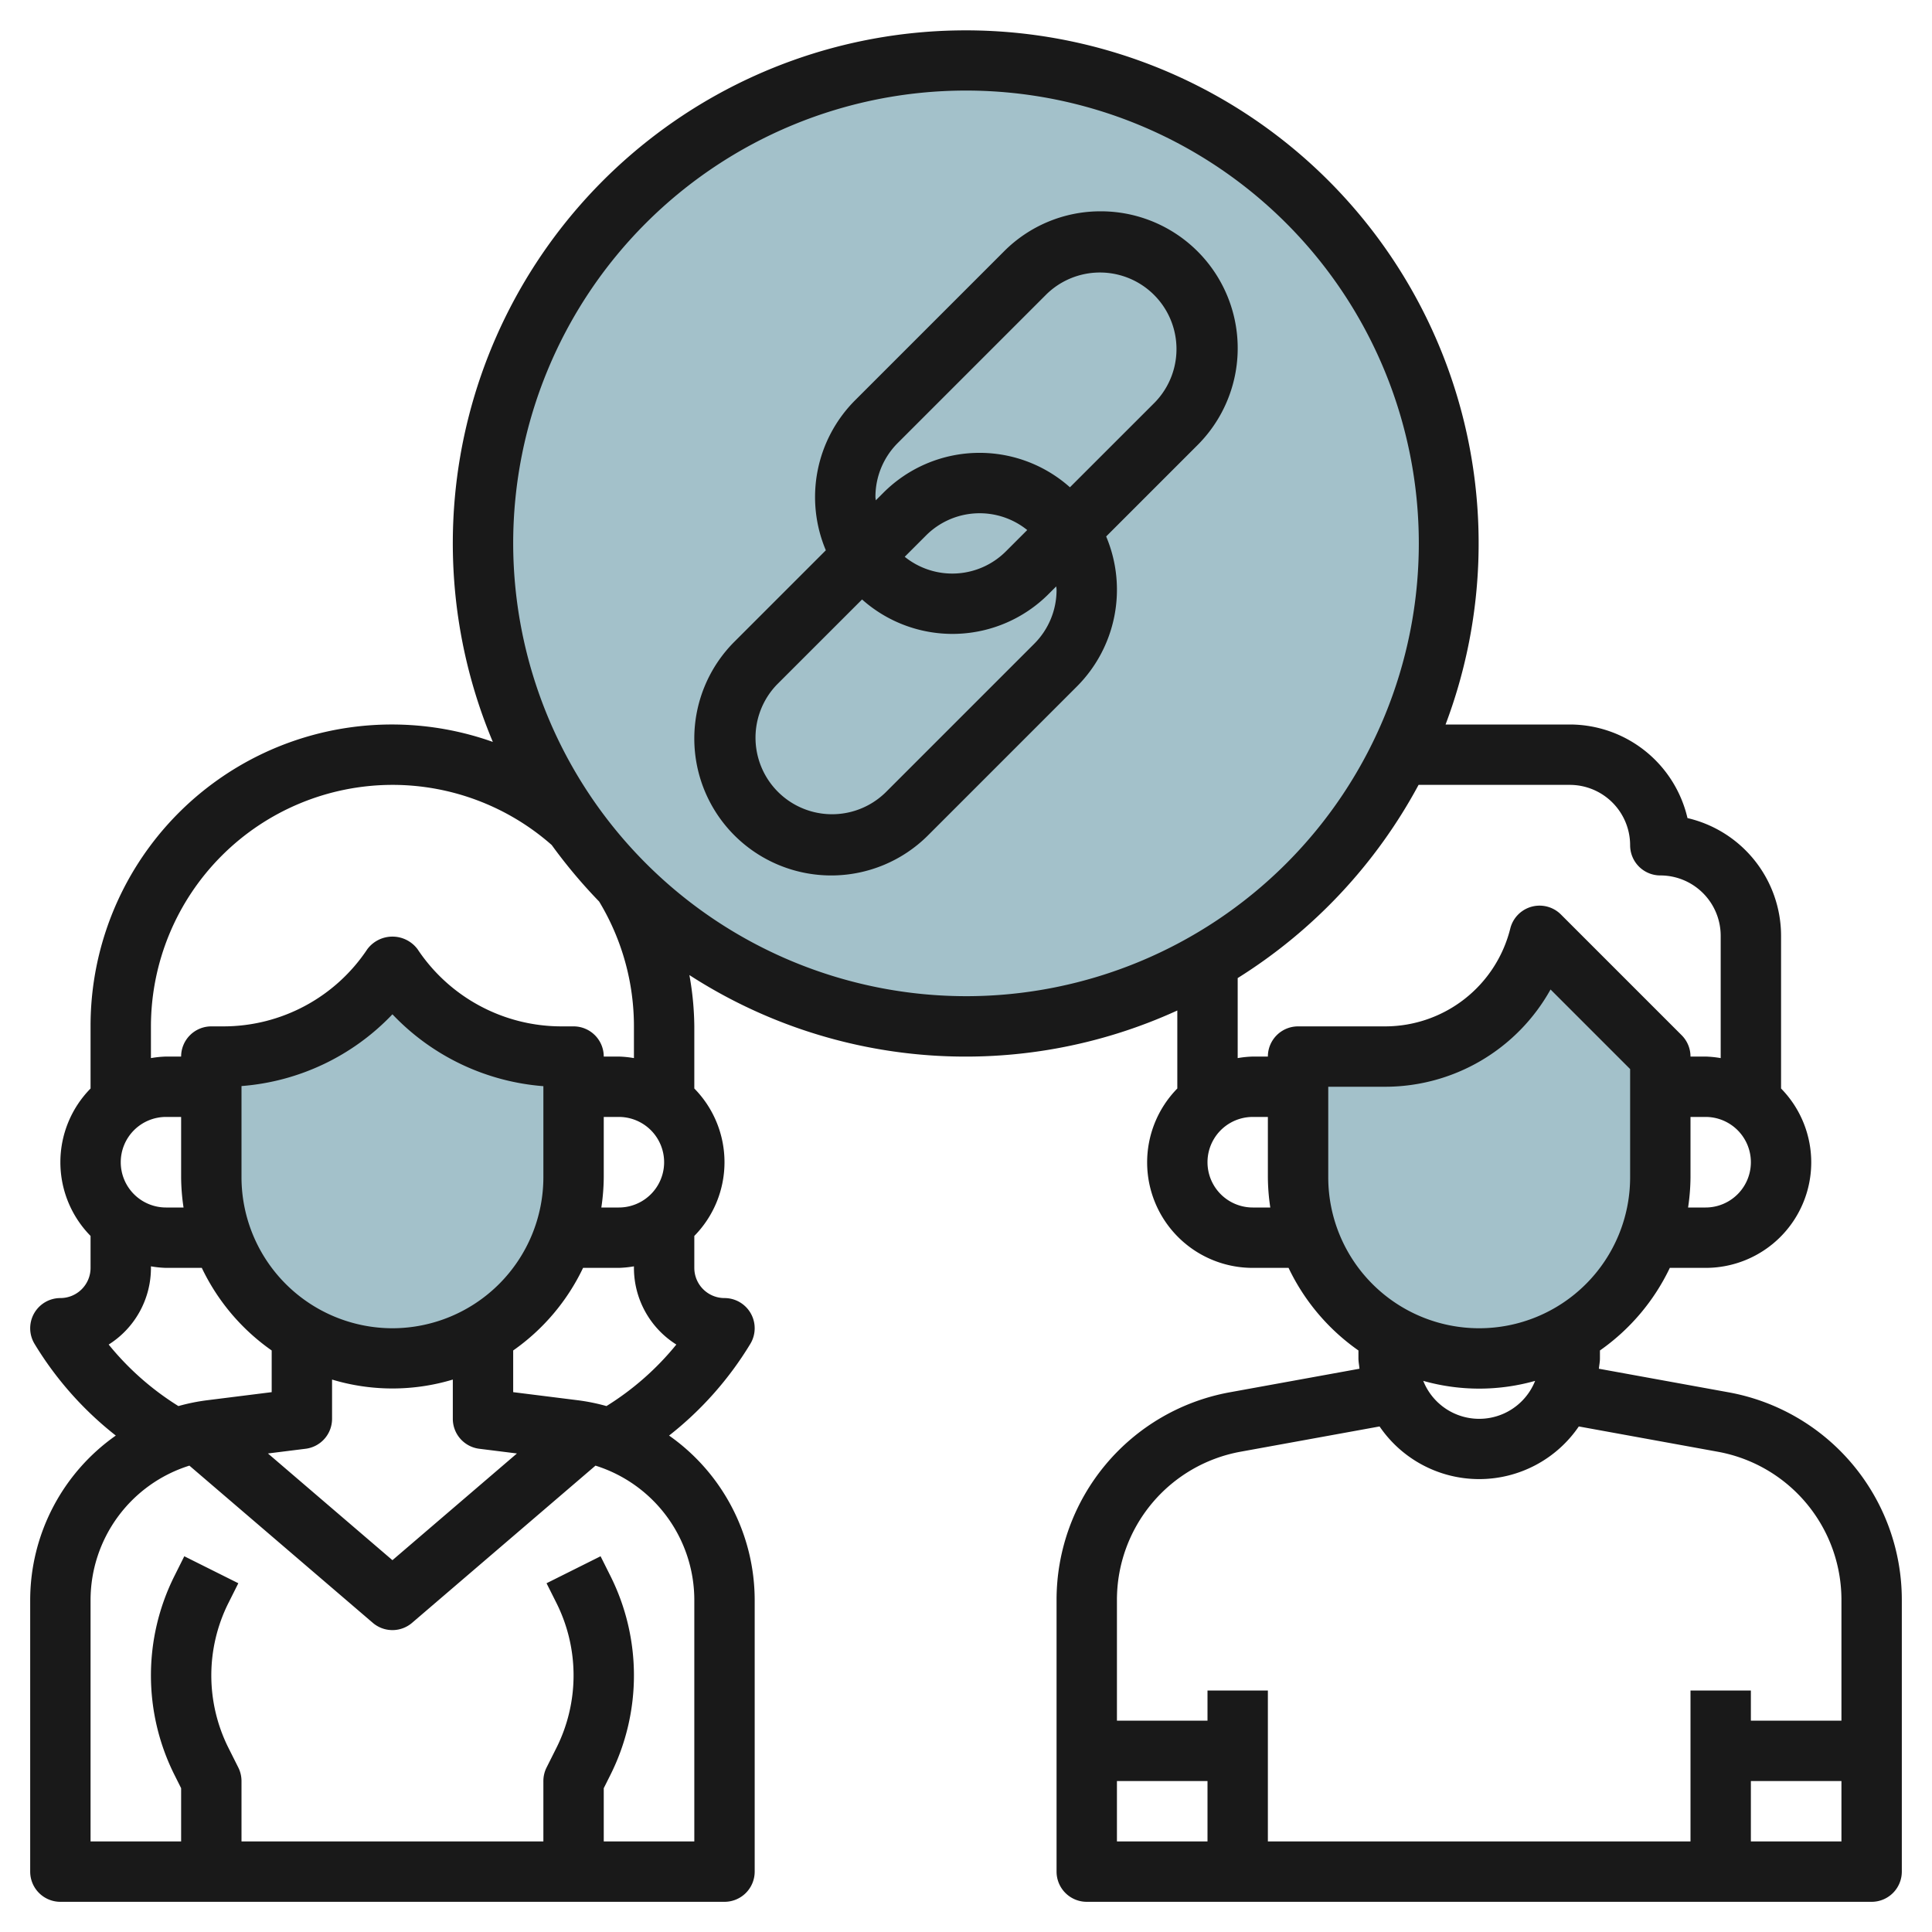
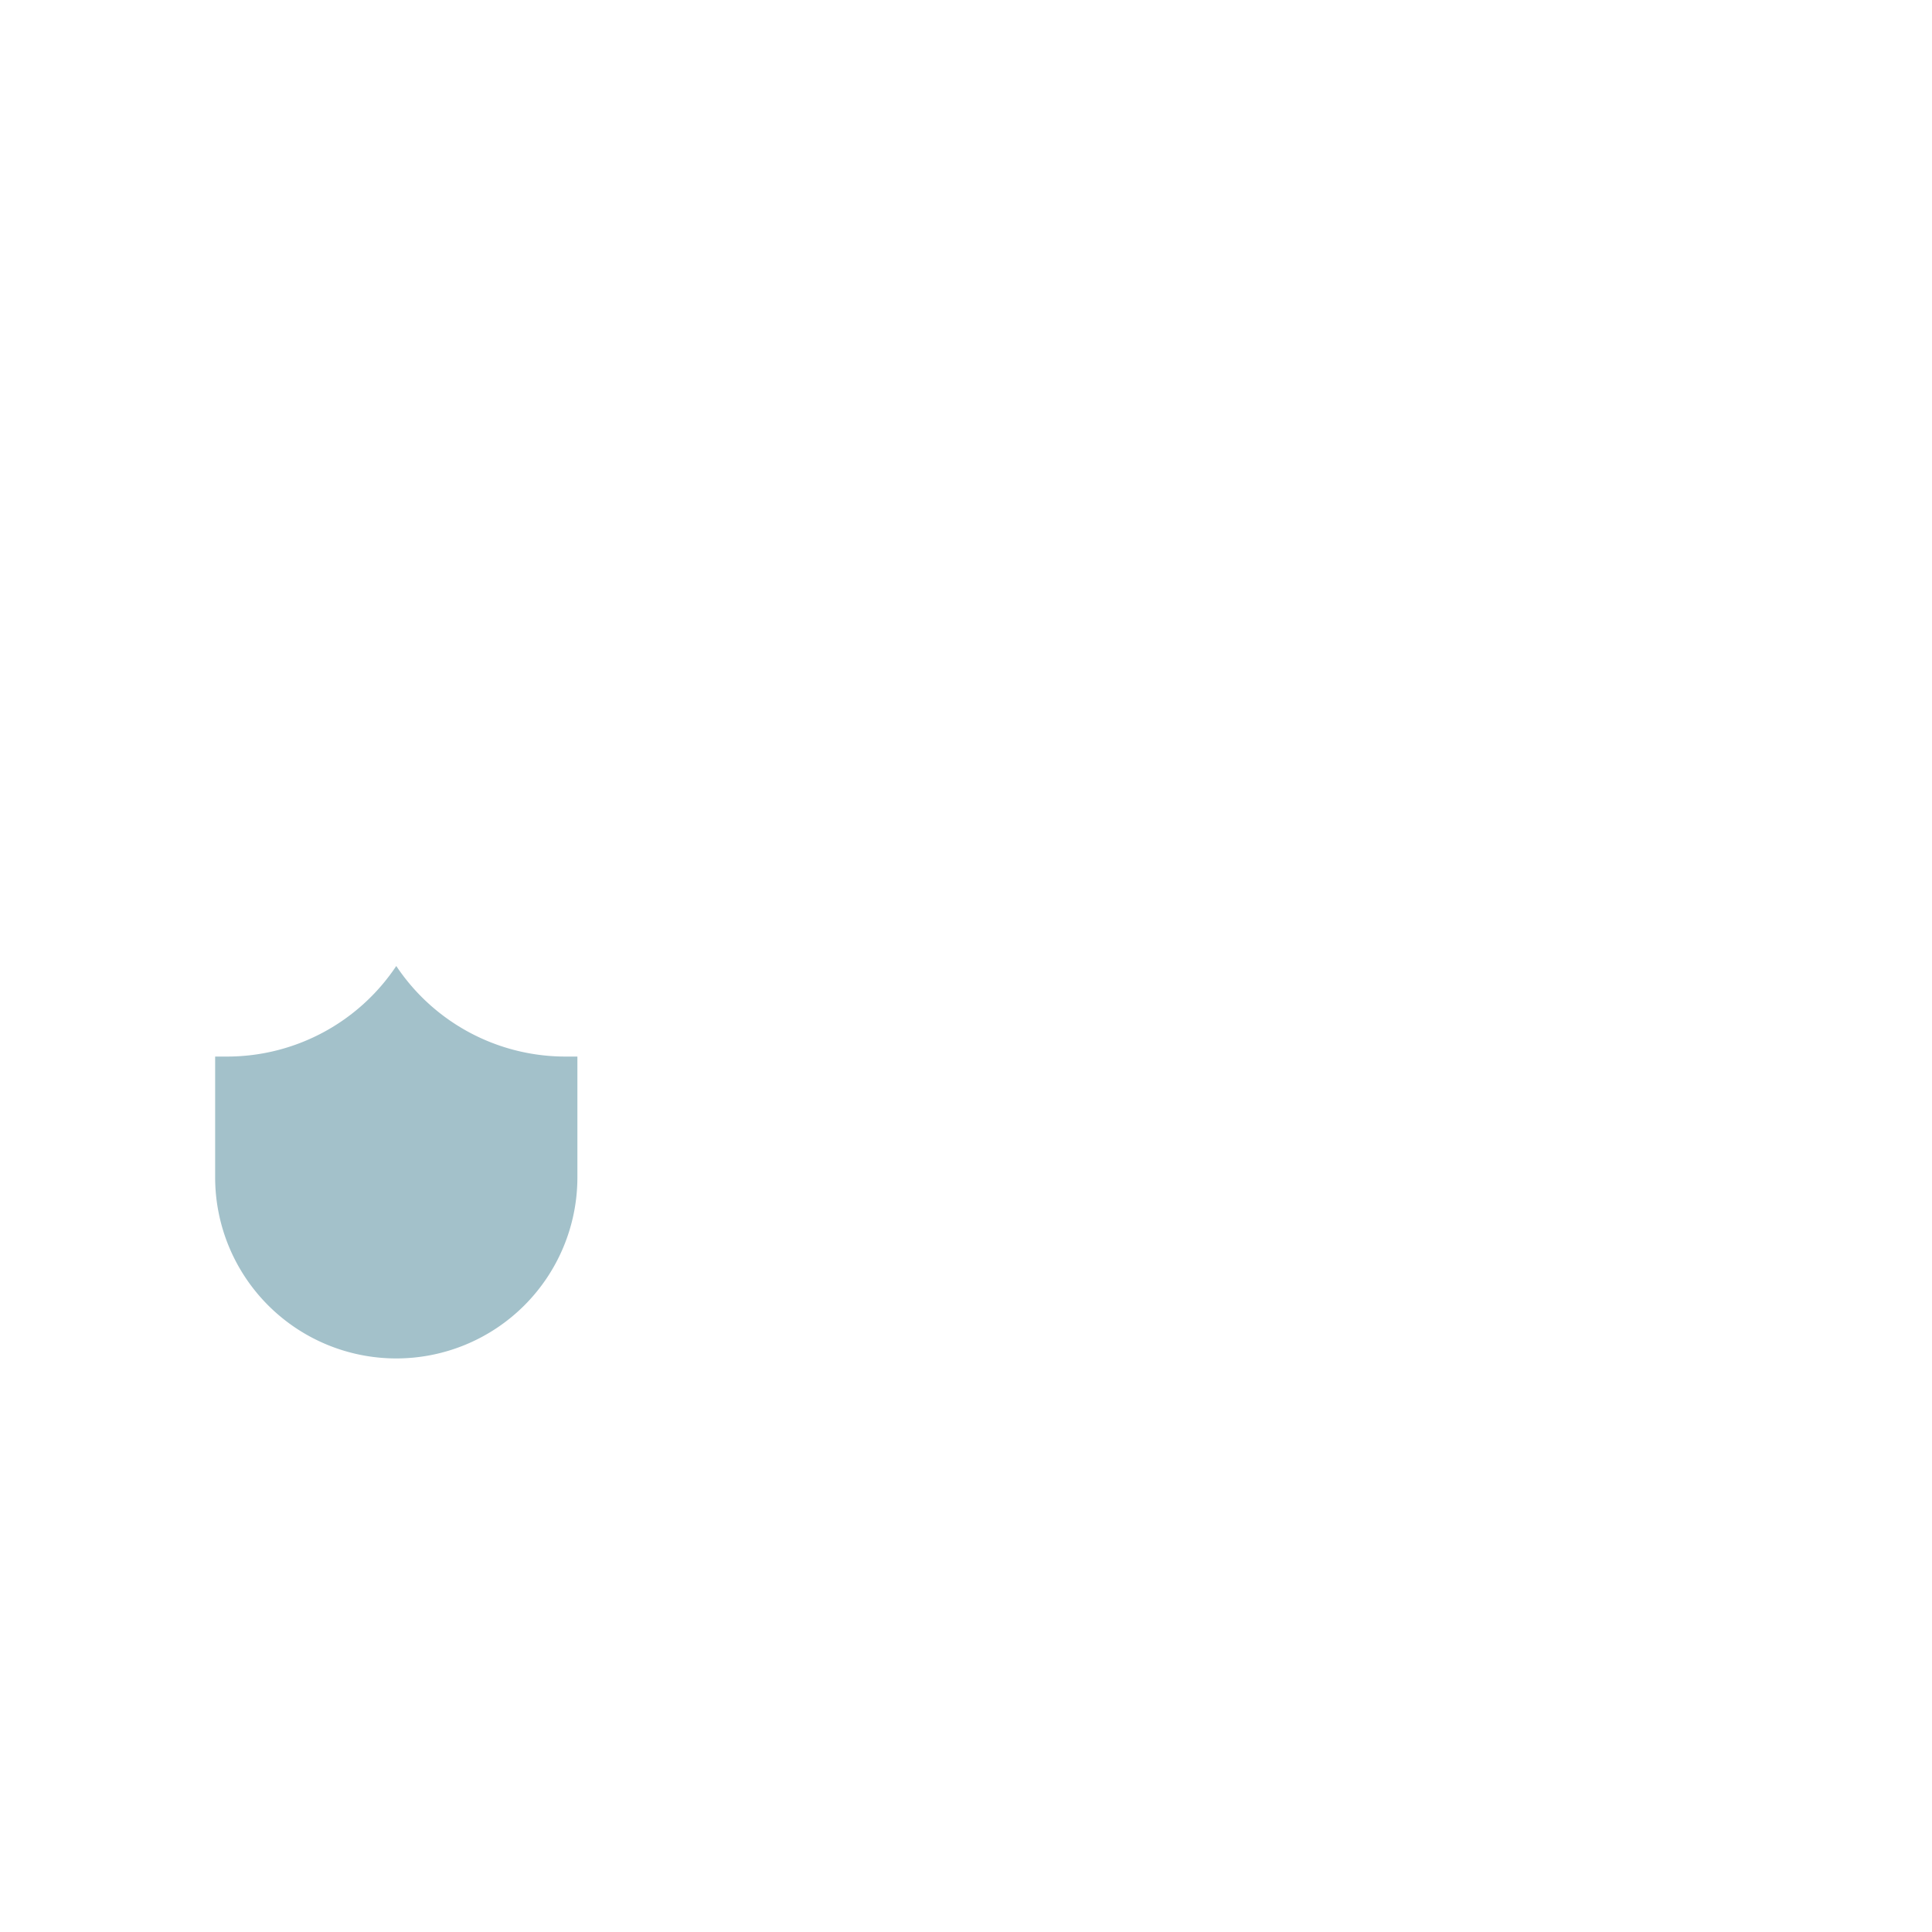
<svg xmlns="http://www.w3.org/2000/svg" viewBox="0 0 64 64" width="512" height="512">
  <g id="Layer_32" data-name="Layer 32">
    <path d="M19.127,35v4a6,6,0,0,1-6,6h0a6,6,0,0,1-6-6V35H7.52a6.739,6.739,0,0,0,5.607-3h0a6.736,6.736,0,0,0,5.607,3Z" style="fill:#a3c1ca" />
-     <path d="M55.127,35v4a6,6,0,0,1-6,6h0a6,6,0,0,1-6-6V35H46a5.281,5.281,0,0,0,5.123-4h0Z" style="fill:#a3c1ca" />
-     <circle cx="32" cy="18" r="16" style="fill:#a3c1ca" />
-     <path d="M57.26,46.122l-4.295-.781c.01-.114.035-.224.035-.341v-.264A7.037,7.037,0,0,0,55.315,42H56.5A3.495,3.495,0,0,0,59,36.058V31a4.007,4.007,0,0,0-3.1-3.9A4.007,4.007,0,0,0,52,24H47.886a16.991,16.991,0,1,0-31.56.577A9.981,9.981,0,0,0,3,34v2.058a3.482,3.482,0,0,0,0,4.884V42a1,1,0,0,1-1,1,1,1,0,0,0-.857,1.515,11.3,11.3,0,0,0,2.693,3.04A6.667,6.667,0,0,0,1,53v9a1,1,0,0,0,1,1H24a1,1,0,0,0,1-1V53a6.667,6.667,0,0,0-2.836-5.445,11.3,11.3,0,0,0,2.693-3.04A1,1,0,0,0,24,43a1,1,0,0,1-1-1V40.942a3.482,3.482,0,0,0,0-4.884V34a9.984,9.984,0,0,0-.163-1.7A16.855,16.855,0,0,0,39,33.474v2.584A3.495,3.495,0,0,0,41.5,42h1.185A7.037,7.037,0,0,0,45,44.736V45c0,.117.025.227.034.341l-4.294.78A6.988,6.988,0,0,0,35,53v9a1,1,0,0,0,1,1H62a1,1,0,0,0,1-1V53A6.986,6.986,0,0,0,57.26,46.122ZM56.5,40h-.58A7.026,7.026,0,0,0,56,39V37h.5a1.5,1.5,0,0,1,0,3ZM13,26a7.979,7.979,0,0,1,5.276,1.992,17.258,17.258,0,0,0,1.571,1.872A7.989,7.989,0,0,1,21,34v1.051A3.443,3.443,0,0,0,20.5,35H20a1,1,0,0,0-1-1h-.394a5.724,5.724,0,0,1-4.774-2.557,1.039,1.039,0,0,0-1.664,0A5.724,5.724,0,0,1,7.394,34H7a1,1,0,0,0-1,1H5.5a3.443,3.443,0,0,0-.5.051V34A8.009,8.009,0,0,1,13,26Zm7.5,14h-.58A7.026,7.026,0,0,0,20,39V37h.5a1.5,1.5,0,0,1,0,3Zm-4.624,7.992,1.248.156L13,51.683,8.876,48.148l1.248-.156A1,1,0,0,0,11,47v-1.3a6.927,6.927,0,0,0,4,0V47A1,1,0,0,0,15.876,47.992ZM13,44a5.006,5.006,0,0,1-5-5V35.977A7.716,7.716,0,0,0,13,33.6a7.716,7.716,0,0,0,5,2.381V39A5.006,5.006,0,0,1,13,44ZM4,38.5A1.5,1.5,0,0,1,5.5,37H6v2a7.026,7.026,0,0,0,.08,1H5.5A1.5,1.5,0,0,1,4,38.5Zm-.4,6.04A3,3,0,0,0,5,42v-.051A3.443,3.443,0,0,0,5.5,42H6.685A7.037,7.037,0,0,0,9,44.736v1.381l-2.163.271a6.563,6.563,0,0,0-.927.19A9.3,9.3,0,0,1,3.6,44.54ZM23,53v8H20V59.236l.224-.447a7.358,7.358,0,0,0,0-6.578l-.329-.658-1.79.894.33.658a5.359,5.359,0,0,1,0,4.79l-.33.658A1,1,0,0,0,18,59v2H8V59a1,1,0,0,0-.105-.447l-.33-.658a5.359,5.359,0,0,1,0-4.79l.33-.658-1.79-.894-.329.658a7.358,7.358,0,0,0,0,6.578L6,59.236V61H3V53a4.67,4.67,0,0,1,3.274-4.449l6.076,5.208a1,1,0,0,0,1.3,0l6.076-5.208A4.67,4.67,0,0,1,23,53Zm-2.91-6.422a6.563,6.563,0,0,0-.927-.19L17,46.117V44.736A7.037,7.037,0,0,0,19.315,42H20.5a3.443,3.443,0,0,0,.5-.051V42a3,3,0,0,0,1.405,2.54A9.3,9.3,0,0,1,20.09,46.578ZM17,18A15,15,0,1,1,32,33,15.017,15.017,0,0,1,17,18Zm29.992,8H52a2,2,0,0,1,2,2,1,1,0,0,0,1,1,2,2,0,0,1,2,2v4.051A3.443,3.443,0,0,0,56.5,35H56a1,1,0,0,0-.293-.707l-4-4a1,1,0,0,0-1.677.465A4.274,4.274,0,0,1,45.877,34H43a1,1,0,0,0-1,1h-.5a3.443,3.443,0,0,0-.5.051V32.4A17.105,17.105,0,0,0,46.992,26ZM41.5,40a1.5,1.5,0,0,1,0-3H42v2a7.026,7.026,0,0,0,.08,1ZM44,39V36h1.877a6.274,6.274,0,0,0,5.487-3.222L54,35.414V39a5,5,0,0,1-10,0Zm6.853,6.743a1.994,1.994,0,0,1-3.706,0,6.809,6.809,0,0,0,3.706,0ZM37,59h3v2H37Zm21,2V59h3v2Zm3-4H58V56H56v5H42V56H40v1H37V53a4.989,4.989,0,0,1,4.1-4.911l4.6-.836a3.994,3.994,0,0,0,6.6,0l4.6.837A4.988,4.988,0,0,1,61,53Z" style="fill:#191919" />
-     <path d="M36.465,7a4.506,4.506,0,0,0-3.207,1.328l-4.93,4.93a4.536,4.536,0,0,0-.971,4.971l-3.029,3.029a4.535,4.535,0,0,0,6.414,6.414l4.93-4.93a4.536,4.536,0,0,0,.971-4.971l3.029-3.029A4.535,4.535,0,0,0,36.465,7ZM35,19.535a2.519,2.519,0,0,1-.742,1.793l-4.93,4.93a2.536,2.536,0,0,1-3.586-3.586l2.815-2.814a4.5,4.5,0,0,0,6.185-.186l.247-.247C34.991,19.462,35,19.5,35,19.535Zm-5.03-1.091.7-.7a2.511,2.511,0,0,1,3.358-.186l-.7.7a2.511,2.511,0,0,1-3.358.186Zm8.288-5.116-2.815,2.814a4.5,4.5,0,0,0-6.185.186l-.247.247c0-.037-.011-.072-.011-.11a2.519,2.519,0,0,1,.742-1.793l4.93-4.93a2.536,2.536,0,0,1,3.586,3.586Z" style="fill:#191919" />
  </g>
</svg>